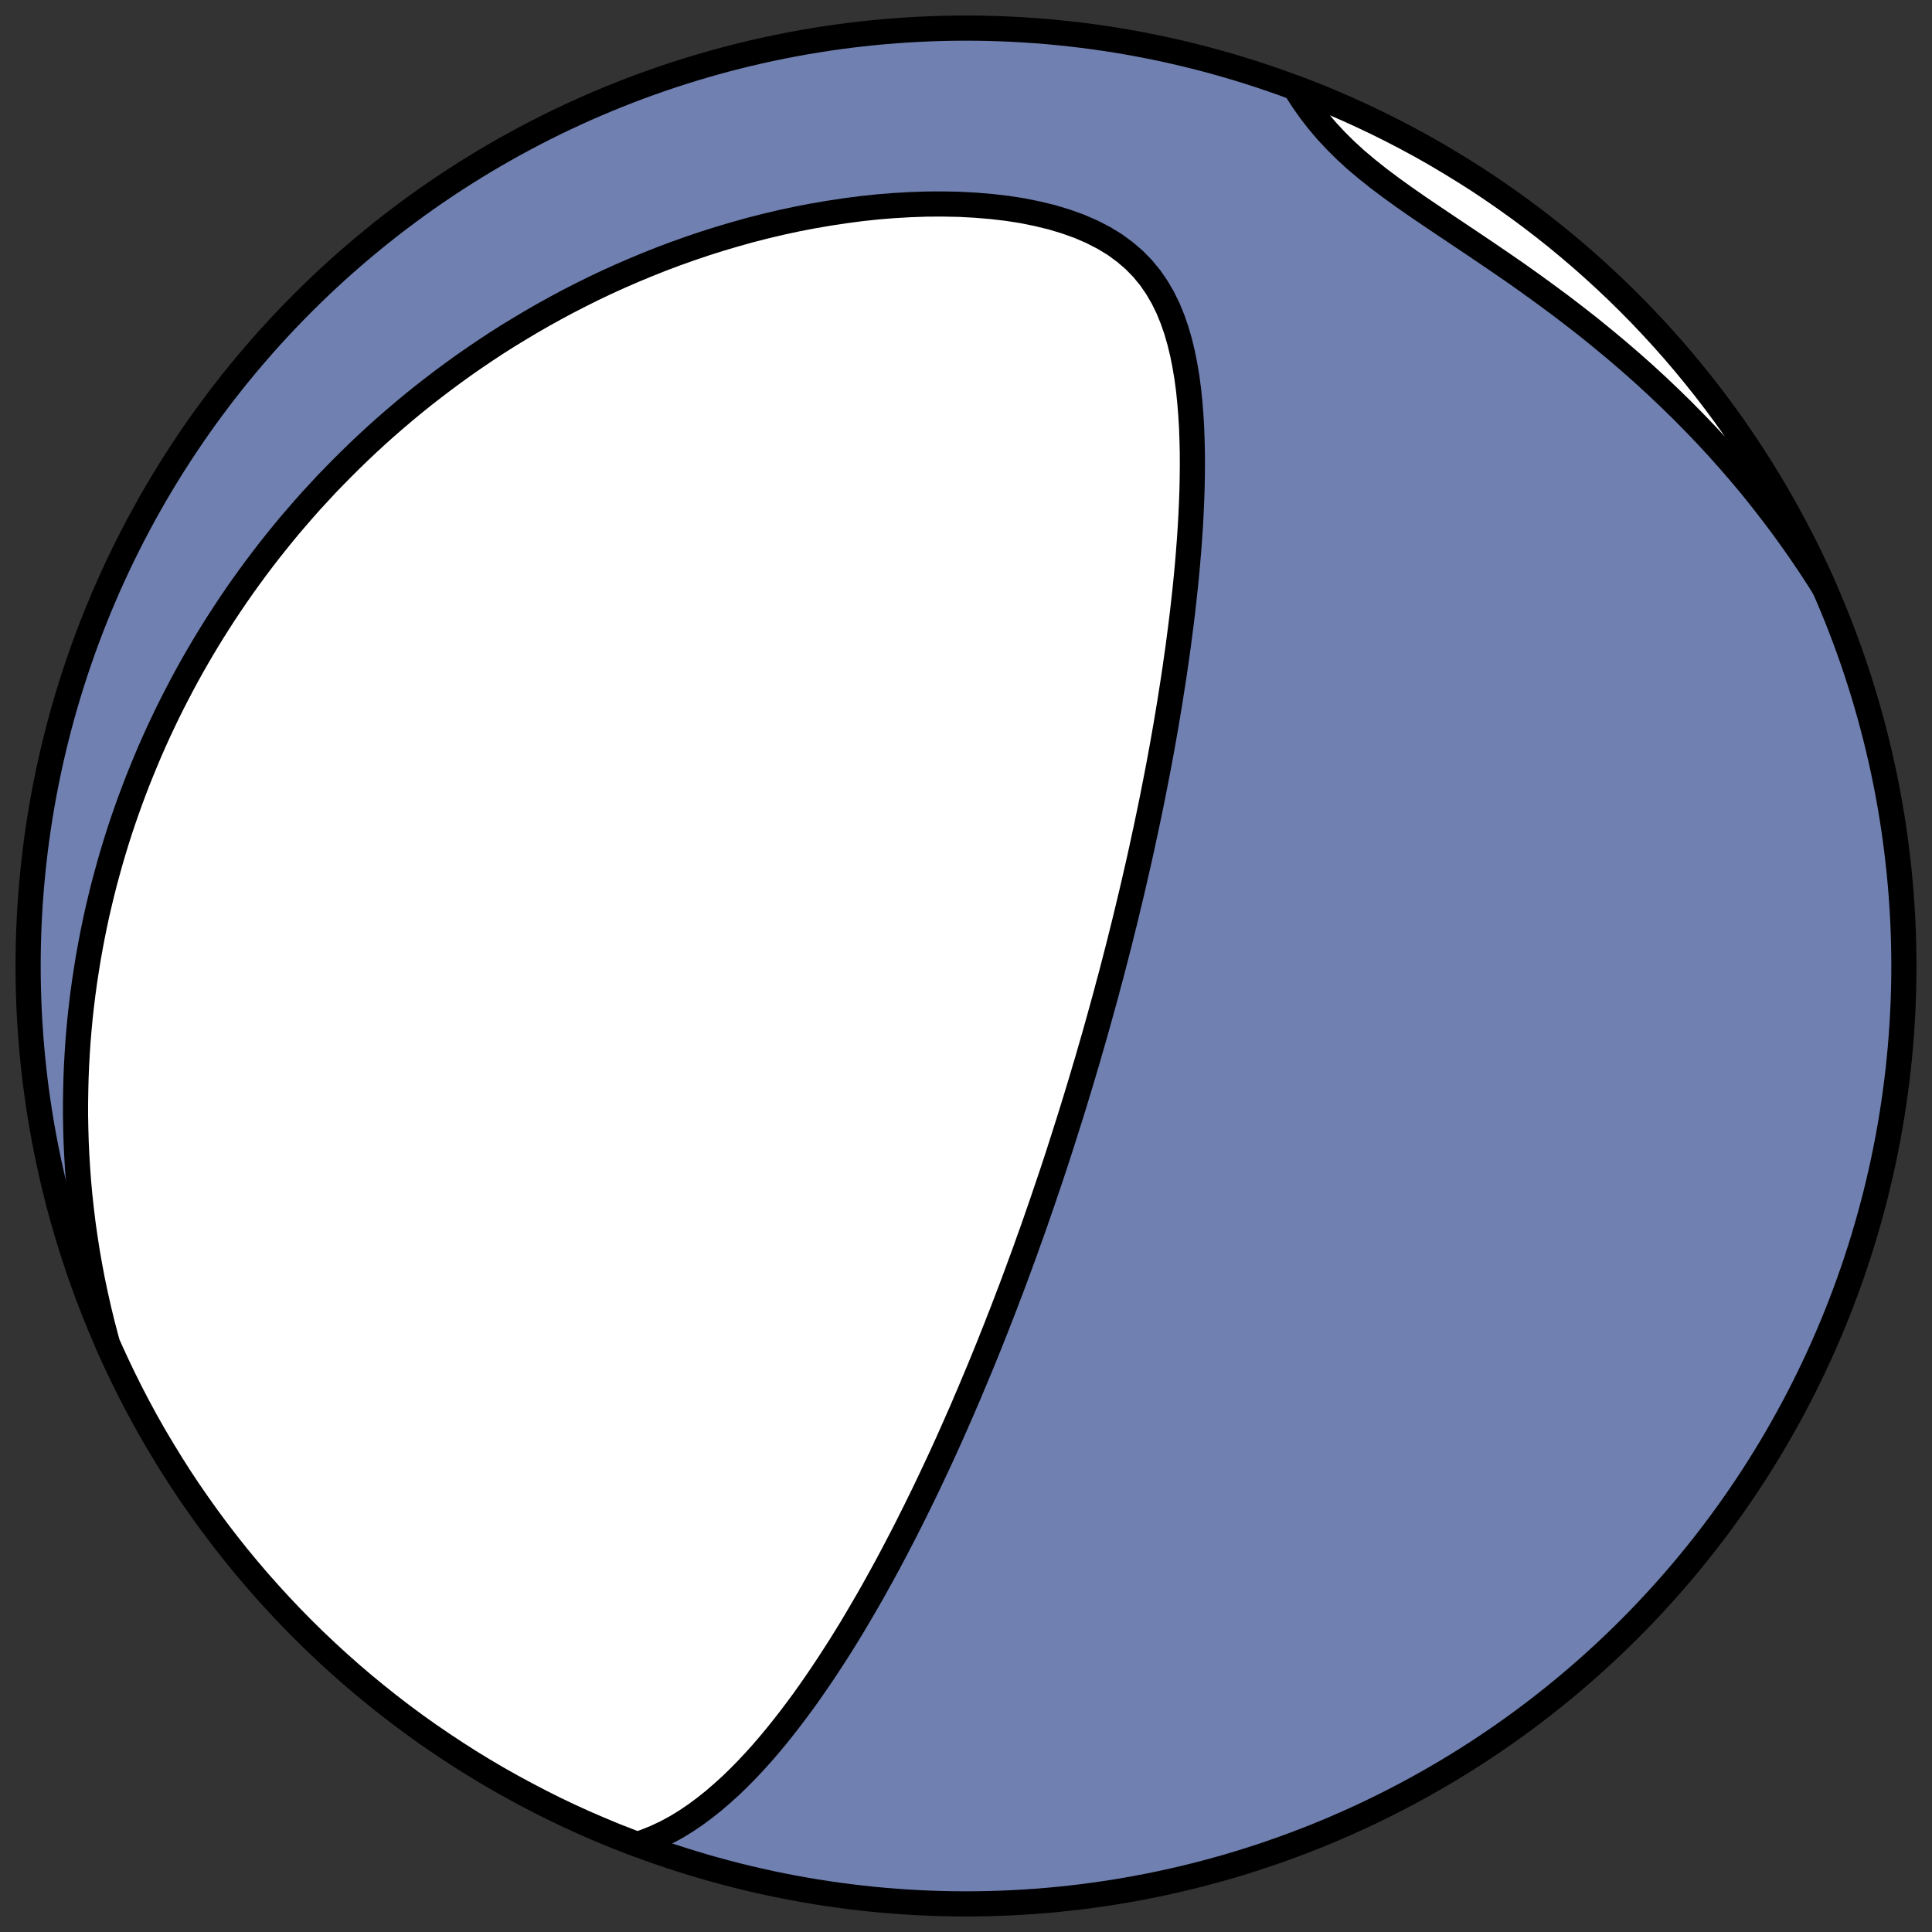
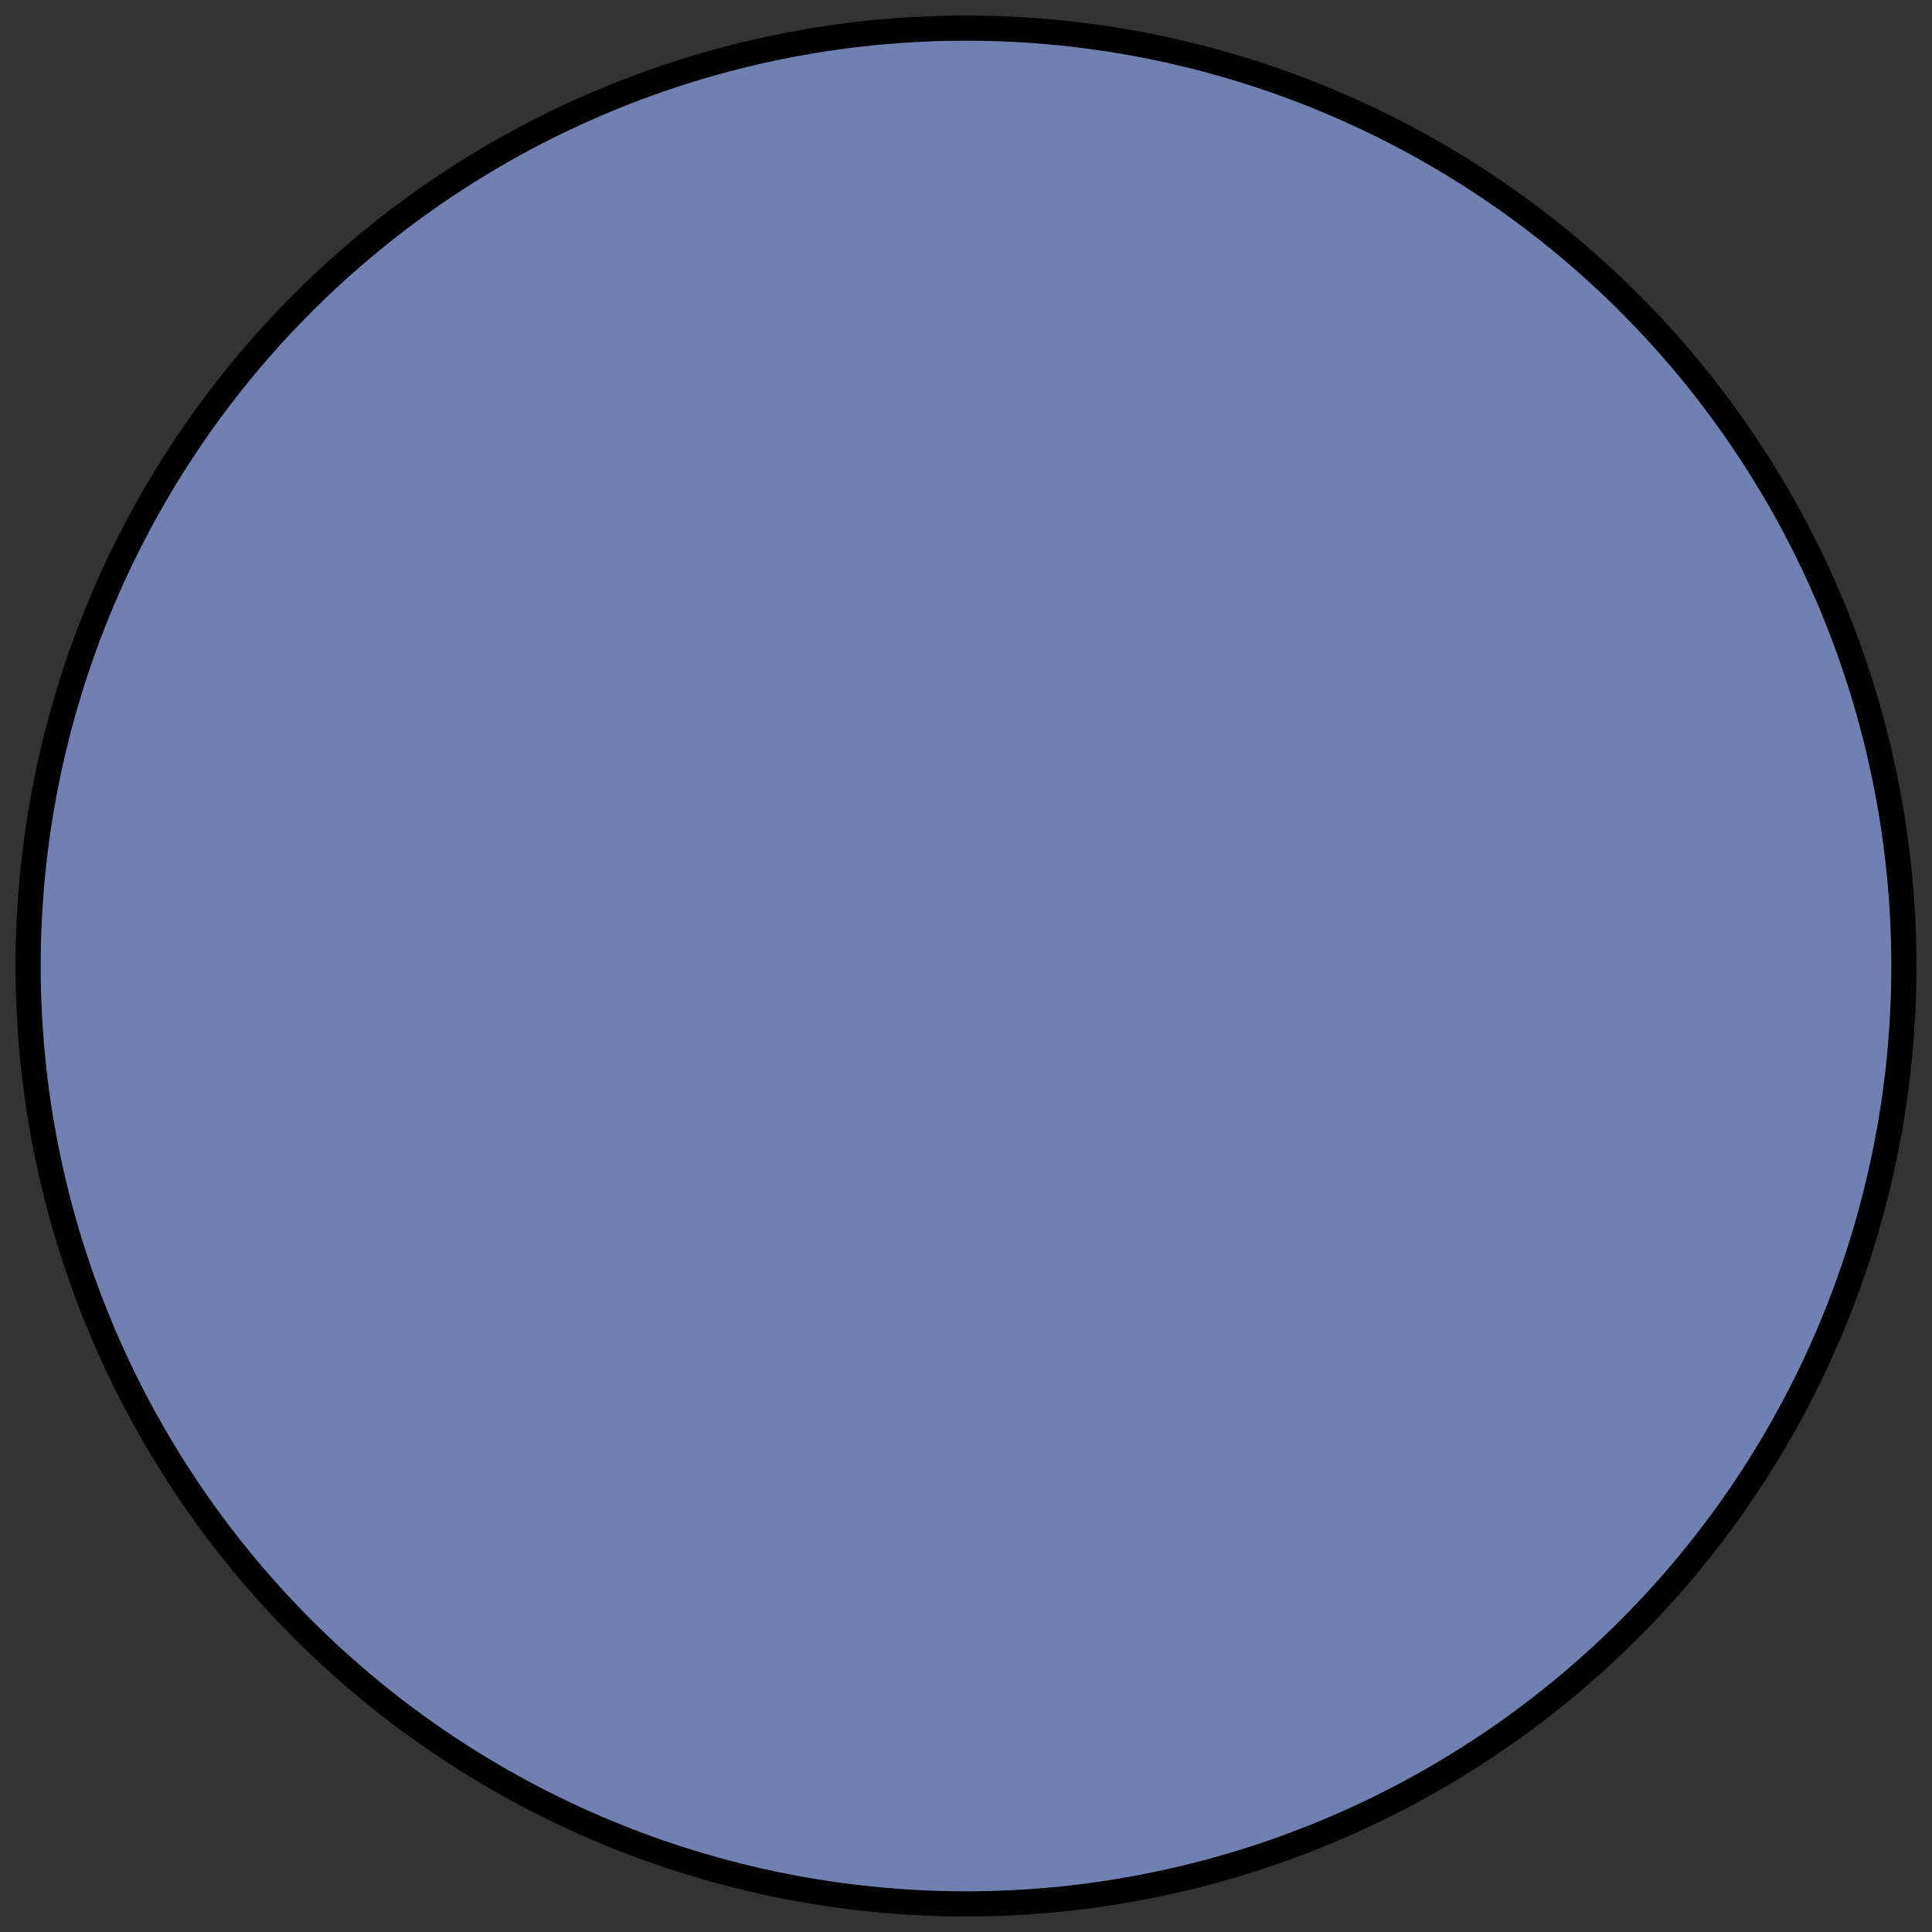
<svg xmlns="http://www.w3.org/2000/svg" height="30.722pt" version="1.1" viewBox="0 0 30.722 30.722" width="30.722pt">
  <rect x="0" y="0" width="30.722" height="30.722" fill="#333333" stroke="none" />
  <defs>
    <style type="text/css">
*{stroke-linecap:butt;stroke-linejoin:round;}
  </style>
  </defs>
  <g id="figure_1">
    <g id="patch_1">
-       <path d="M 0 30.722  L 30.722 30.722  L 30.722 0  L 0 0  z " style="fill:none;" />
-     </g>
+       </g>
    <g id="axes_1">
      <g id="patch_2">
        <path clip-path="url(#p2a68831c42)" d="M 15.361 30.275  C 19.316 30.275 23.11 28.704 25.907 25.907  C 28.704 23.11 30.275 19.316 30.275 15.361  C 30.275 11.406 28.704 7.612 25.907 4.816  C 23.11 2.019 19.316 0.447 15.361 0.447  C 11.406 0.447 7.612 2.019 4.816 4.816  C 2.019 7.612 0.447 11.406 0.447 15.361  C 0.447 19.316 2.019 23.11 4.816 25.907  C 7.612 28.704 11.406 30.275 15.361 30.275  z " style="fill:#7080b0;stroke:#000000;stroke-linejoin:miter;stroke-width:0.4;" />
      </g>
      <g id="patch_3">
-         <path clip-path="url(#p2a68831c42)" d="M 1.712 21.37  L 1.695 21.312  L 1.632 21.073  L 1.574 20.836  L 1.521 20.601  L 1.472 20.369  L 1.428 20.138  L 1.388 19.91  L 1.353 19.684  L 1.321 19.46  L 1.294 19.238  L 1.27 19.018  L 1.25 18.801  L 1.234 18.586  L 1.221 18.373  L 1.211 18.163  L 1.205 17.954  L 1.201 17.748  L 1.201 17.544  L 1.204 17.342  L 1.209 17.142  L 1.217 16.945  L 1.228 16.749  L 1.241 16.555  L 1.257 16.363  L 1.275 16.173  L 1.296 15.986  L 1.319 15.799  L 1.344 15.615  L 1.372 15.433  L 1.401 15.252  L 1.433 15.073  L 1.466 14.896  L 1.502 14.72  L 1.539 14.546  L 1.579 14.373  L 1.62 14.202  L 1.663 14.033  L 1.709 13.864  L 1.755 13.698  L 1.804 13.532  L 1.854 13.368  L 1.906 13.205  L 1.96 13.044  L 2.016 12.883  L 2.073 12.724  L 2.132 12.566  L 2.192 12.41  L 2.255 12.254  L 2.319 12.099  L 2.384 11.945  L 2.451 11.793  L 2.52 11.641  L 2.591 11.49  L 2.663 11.34  L 2.737 11.191  L 2.813 11.043  L 2.89 10.896  L 2.969 10.749  L 3.05 10.603  L 3.133 10.458  L 3.217 10.314  L 3.303 10.171  L 3.391 10.028  L 3.481 9.886  L 3.573 9.744  L 3.666 9.604  L 3.762 9.463  L 3.859 9.324  L 3.959 9.185  L 4.06 9.047  L 4.164 8.909  L 4.269 8.772  L 4.377 8.636  L 4.487 8.5  L 4.599 8.364  L 4.714 8.23  L 4.83 8.096  L 4.949 7.962  L 5.071 7.83  L 5.194 7.697  L 5.321 7.566  L 5.45 7.435  L 5.581 7.305  L 5.715 7.175  L 5.852 7.046  L 5.991 6.918  L 6.133 6.791  L 6.278 6.665  L 6.426 6.539  L 6.577 6.414  L 6.731 6.29  L 6.888 6.168  L 7.048 6.046  L 7.212 5.925  L 7.378 5.805  L 7.548 5.687  L 7.721 5.57  L 7.897 5.454  L 8.077 5.34  L 8.261 5.228  L 8.447 5.117  L 8.638 5.007  L 8.832 4.9  L 9.029 4.794  L 9.23 4.691  L 9.435 4.589  L 9.643 4.49  L 9.855 4.394  L 10.071 4.3  L 10.29 4.209  L 10.513 4.12  L 10.739 4.035  L 10.969 3.953  L 11.202 3.874  L 11.439 3.799  L 11.679 3.728  L 11.921 3.66  L 12.167 3.597  L 12.416 3.538  L 12.667 3.484  L 12.921 3.435  L 13.177 3.391  L 13.434 3.352  L 13.693 3.318  L 13.954 3.29  L 14.215 3.269  L 14.476 3.254  L 14.737 3.245  L 14.997 3.244  L 15.256 3.249  L 15.512 3.263  L 15.766 3.284  L 16.015 3.313  L 16.259 3.351  L 16.497 3.399  L 16.727 3.455  L 16.949 3.522  L 17.161 3.598  L 17.362 3.685  L 17.551 3.782  L 17.727 3.889  L 17.888 4.007  L 18.036 4.134  L 18.17 4.271  L 18.29 4.417  L 18.396 4.571  L 18.49 4.732  L 18.573 4.9  L 18.644 5.074  L 18.706 5.252  L 18.759 5.435  L 18.804 5.622  L 18.842 5.812  L 18.874 6.004  L 18.9 6.198  L 18.92 6.394  L 18.936 6.591  L 18.948 6.79  L 18.955 6.989  L 18.96 7.188  L 18.961 7.387  L 18.959 7.587  L 18.955 7.786  L 18.948 7.984  L 18.939 8.182  L 18.928 8.379  L 18.915 8.575  L 18.9 8.771  L 18.884 8.965  L 18.866 9.158  L 18.847 9.349  L 18.826 9.54  L 18.805 9.729  L 18.782 9.916  L 18.758 10.102  L 18.734 10.287  L 18.708 10.469  L 18.682 10.651  L 18.655 10.83  L 18.627 11.008  L 18.599 11.185  L 18.57 11.36  L 18.541 11.533  L 18.511 11.704  L 18.481 11.874  L 18.45 12.042  L 18.419 12.209  L 18.387 12.374  L 18.355 12.537  L 18.323 12.699  L 18.29 12.86  L 18.257 13.019  L 18.224 13.176  L 18.19 13.332  L 18.157 13.486  L 18.123 13.64  L 18.089 13.791  L 18.054 13.942  L 18.02 14.091  L 17.985 14.239  L 17.95 14.385  L 17.915 14.531  L 17.88 14.675  L 17.844 14.818  L 17.809 14.96  L 17.773 15.101  L 17.737 15.241  L 17.701 15.38  L 17.665 15.518  L 17.628 15.654  L 17.592 15.791  L 17.555 15.926  L 17.518 16.06  L 17.481 16.194  L 17.444 16.326  L 17.407 16.459  L 17.369 16.59  L 17.331 16.721  L 17.294 16.851  L 17.255 16.98  L 17.217 17.109  L 17.179 17.237  L 17.14 17.365  L 17.101 17.493  L 17.062 17.62  L 17.023 17.746  L 16.983 17.872  L 16.943 17.998  L 16.903 18.124  L 16.863 18.249  L 16.823 18.374  L 16.782 18.499  L 16.782 18.499  L 16.741 18.623  L 16.699 18.748  L 16.657 18.872  L 16.615 18.996  L 16.573 19.12  L 16.53 19.244  L 16.487 19.368  L 16.444 19.492  L 16.4 19.616  L 16.355 19.74  L 16.311 19.865  L 16.266 19.989  L 16.22 20.113  L 16.174 20.238  L 16.128 20.363  L 16.081 20.488  L 16.033 20.613  L 15.985 20.739  L 15.937 20.865  L 15.887 20.991  L 15.838 21.118  L 15.787 21.245  L 15.737 21.372  L 15.685 21.5  L 15.633 21.628  L 15.58 21.757  L 15.526 21.886  L 15.472 22.015  L 15.417 22.146  L 15.361 22.276  L 15.305 22.408  L 15.247 22.54  L 15.189 22.672  L 15.13 22.805  L 15.07 22.939  L 15.009 23.073  L 14.947 23.208  L 14.884 23.343  L 14.82 23.479  L 14.755 23.616  L 14.689 23.754  L 14.621 23.892  L 14.553 24.031  L 14.483 24.17  L 14.413 24.31  L 14.341 24.45  L 14.267 24.592  L 14.193 24.733  L 14.117 24.876  L 14.039 25.019  L 13.96 25.162  L 13.88 25.306  L 13.798 25.45  L 13.714 25.594  L 13.629 25.739  L 13.543 25.884  L 13.454 26.029  L 13.364 26.174  L 13.271 26.319  L 13.177 26.464  L 13.081 26.609  L 12.983 26.753  L 12.883 26.897  L 12.781 27.041  L 12.676 27.183  L 12.569 27.325  L 12.46 27.465  L 12.348 27.605  L 12.234 27.742  L 12.117 27.878  L 11.997 28.011  L 11.874 28.142  L 11.747 28.271  L 11.618 28.396  L 11.484 28.517  L 11.347 28.635  L 11.206 28.747  L 11.061 28.855  L 10.91 28.957  L 10.755 29.052  L 10.594 29.139  L 10.427 29.218  L 10.253 29.288  L 10.131 29.328  L 9.774 29.189  L 9.534 29.089  L 9.295 28.986  L 9.058 28.878  L 8.823 28.766  L 8.59 28.649  L 8.36 28.529  L 8.131 28.405  L 7.904 28.277  L 7.68 28.145  L 7.458 28.009  L 7.239 27.869  L 7.022 27.725  L 6.807 27.578  L 6.595 27.427  L 6.386 27.272  L 6.179 27.113  L 5.976 26.951  L 5.775 26.786  L 5.577 26.617  L 5.382 26.444  L 5.19 26.268  L 5.001 26.089  L 4.816 25.907  L 4.633 25.721  L 4.454 25.532  L 4.278 25.34  L 4.106 25.146  L 3.937 24.948  L 3.771 24.747  L 3.609 24.543  L 3.451 24.337  L 3.296 24.127  L 3.145 23.915  L 2.997 23.701  L 2.853 23.484  L 2.714 23.264  L 2.578 23.042  L 2.445 22.818  L 2.317 22.592  L 2.193 22.363  L 2.073 22.132  L 1.957 21.899  L 1.845 21.664  L 1.737 21.427  z " style="fill:#ffffff;stroke:#000000;stroke-linejoin:miter;stroke-width:0.4;" />
-       </g>
+         </g>
      <g id="patch_4">
-         <path clip-path="url(#p2a68831c42)" d="M 29.011 9.352  L 28.91 9.192  L 28.772 8.981  L 28.63 8.771  L 28.482 8.561  L 28.331 8.352  L 28.174 8.144  L 28.013 7.937  L 27.847 7.73  L 27.676 7.526  L 27.5 7.322  L 27.32 7.12  L 27.135 6.92  L 26.945 6.722  L 26.751 6.525  L 26.552 6.331  L 26.349 6.138  L 26.142 5.948  L 25.931 5.761  L 25.716 5.576  L 25.497 5.394  L 25.276 5.214  L 25.051 5.038  L 24.824 4.864  L 24.594 4.694  L 24.363 4.526  L 24.131 4.361  L 23.898 4.2  L 23.665 4.041  L 23.434 3.885  L 23.204 3.731  L 22.977 3.579  L 22.754 3.429  L 22.536 3.281  L 22.324 3.133  L 22.12 2.986  L 21.924 2.839  L 21.738 2.691  L 21.561 2.542  L 21.396 2.391  L 21.242 2.238  L 21.098 2.084  L 20.965 1.927  L 20.842 1.769  L 20.729 1.609  L 20.623 1.447  L 20.591 1.395  L 20.948 1.533  L 21.188 1.633  L 21.427 1.737  L 21.664 1.845  L 21.899 1.957  L 22.132 2.073  L 22.363 2.193  L 22.592 2.317  L 22.818 2.445  L 23.042 2.578  L 23.264 2.714  L 23.484 2.853  L 23.701 2.997  L 23.915 3.145  L 24.127 3.296  L 24.337 3.451  L 24.543 3.609  L 24.747 3.771  L 24.948 3.937  L 25.146 4.106  L 25.34 4.278  L 25.532 4.454  L 25.721 4.633  L 25.907 4.816  L 26.089 5.001  L 26.268 5.19  L 26.444 5.382  L 26.617 5.577  L 26.786 5.775  L 26.951 5.976  L 27.113 6.179  L 27.272 6.386  L 27.427 6.595  L 27.578 6.807  L 27.725 7.022  L 27.869 7.239  L 28.009 7.458  L 28.145 7.68  L 28.277 7.904  L 28.405 8.131  L 28.529 8.36  L 28.649 8.59  L 28.766 8.823  L 28.878 9.058  L 28.986 9.295  z " style="fill:#ffffff;stroke:#000000;stroke-linejoin:miter;stroke-width:0.4;" />
-       </g>
+         </g>
    </g>
  </g>
  <defs>
    <clipPath id="p2a68831c42">
      <rect height="30.722" width="30.722" x="0" y="0" />
    </clipPath>
  </defs>
</svg>